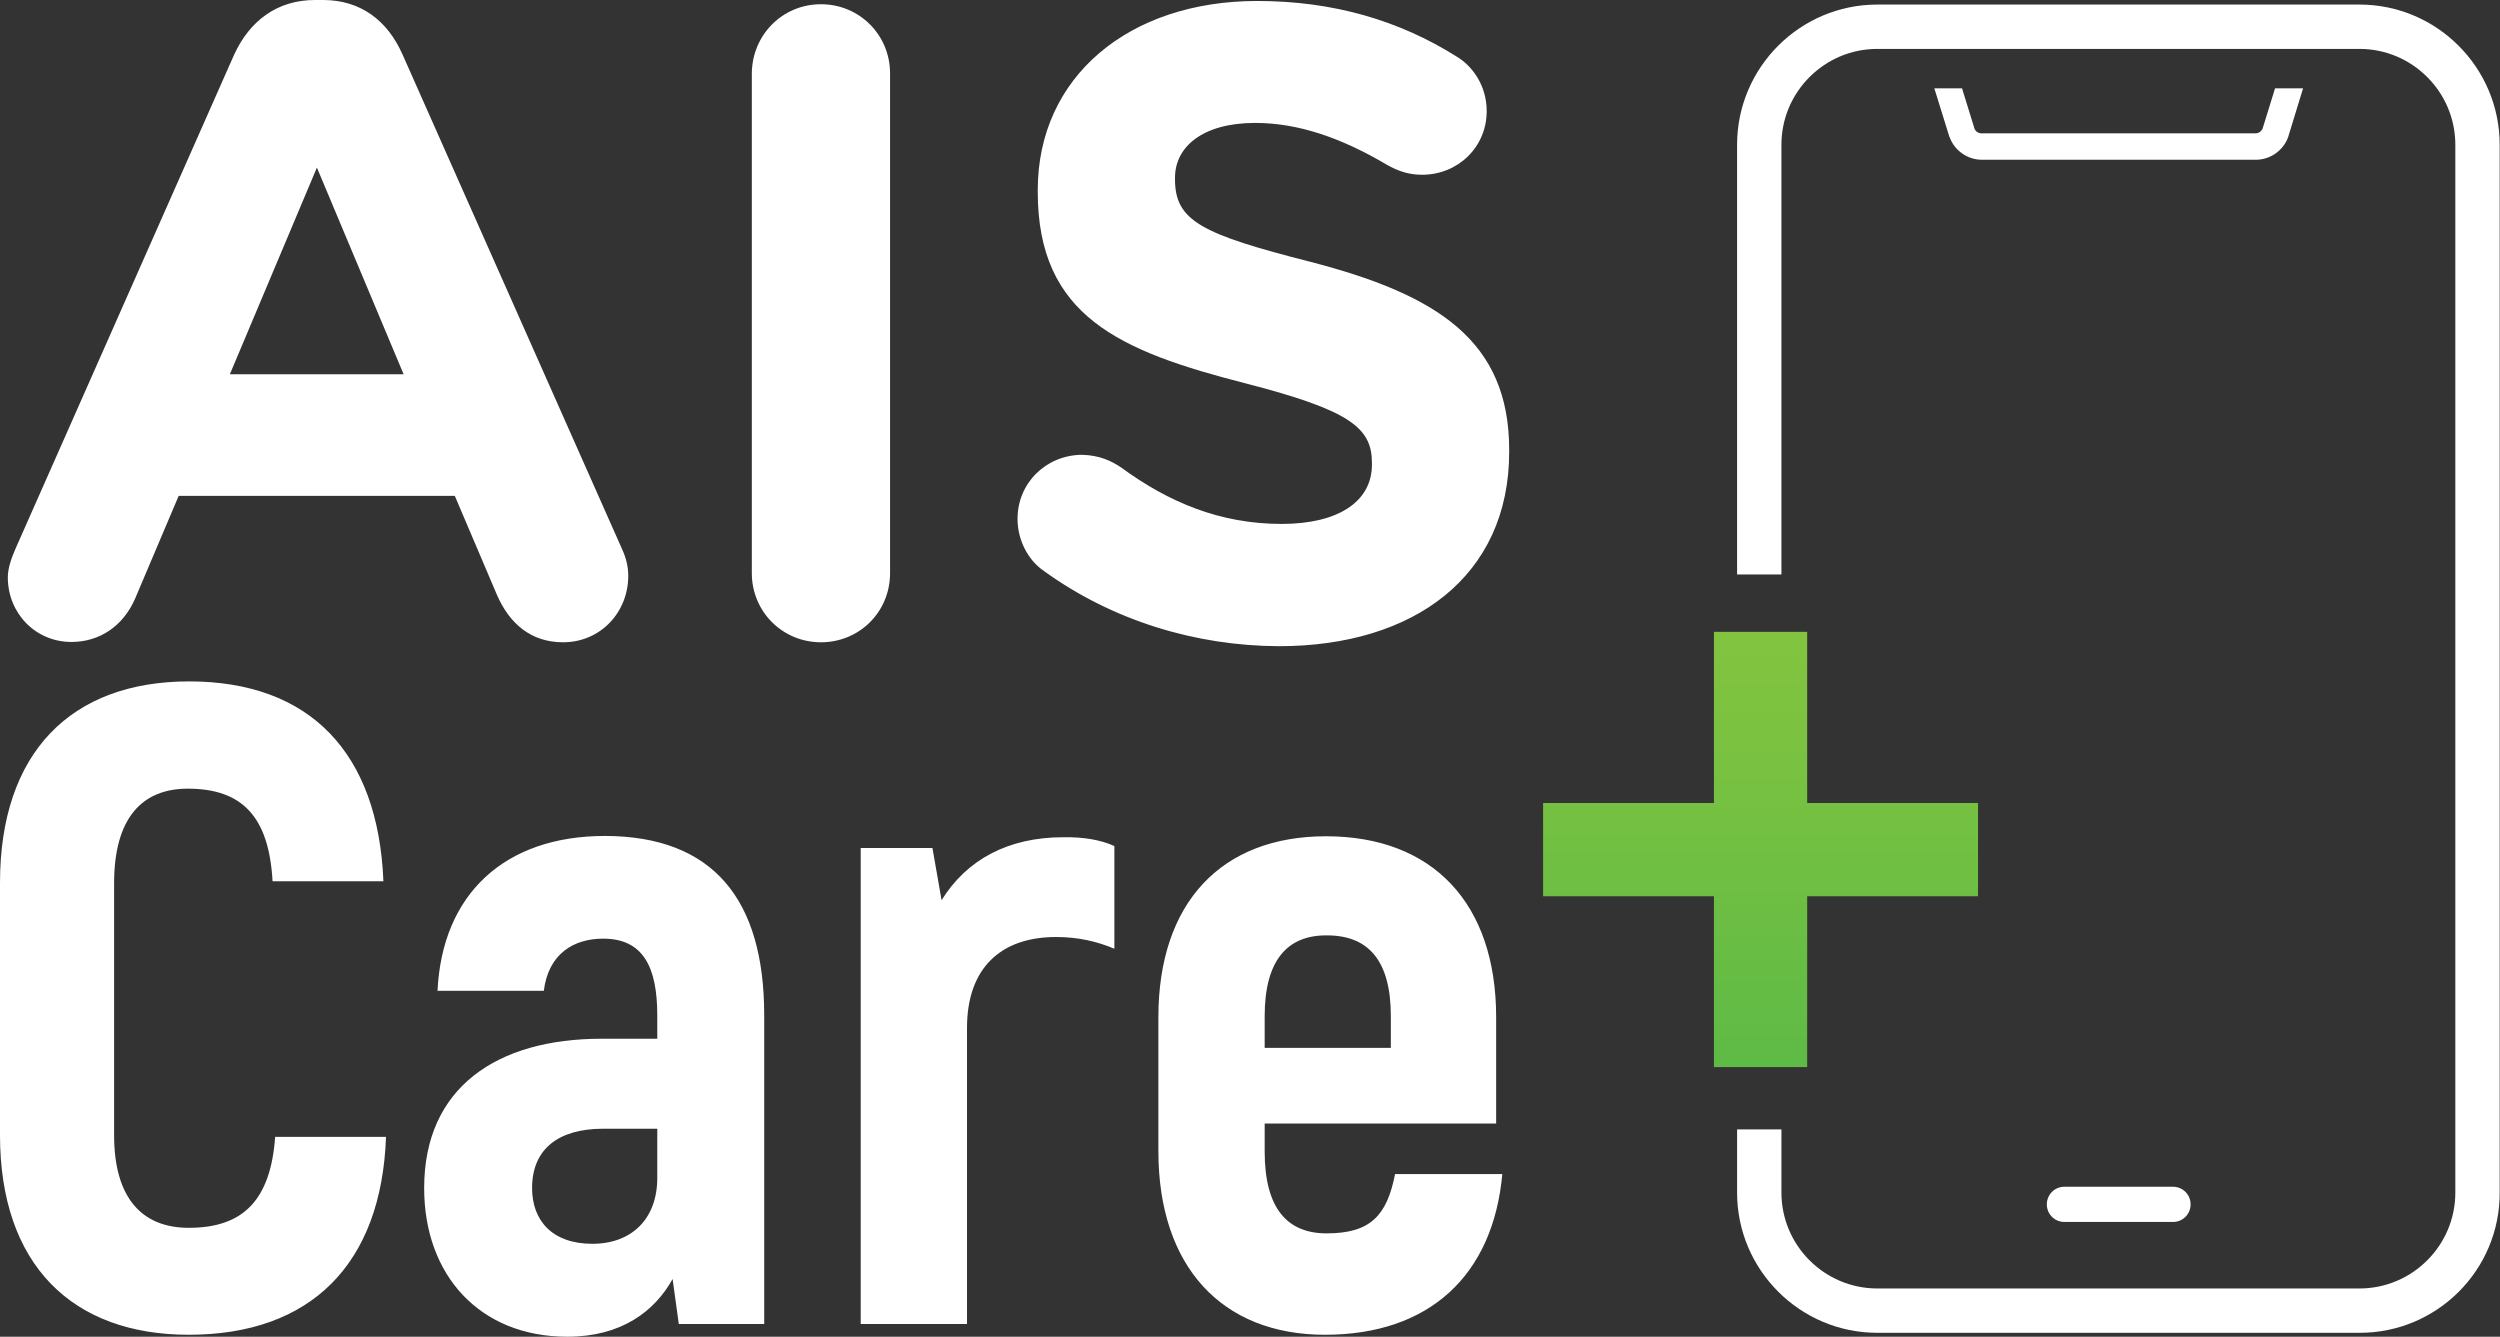
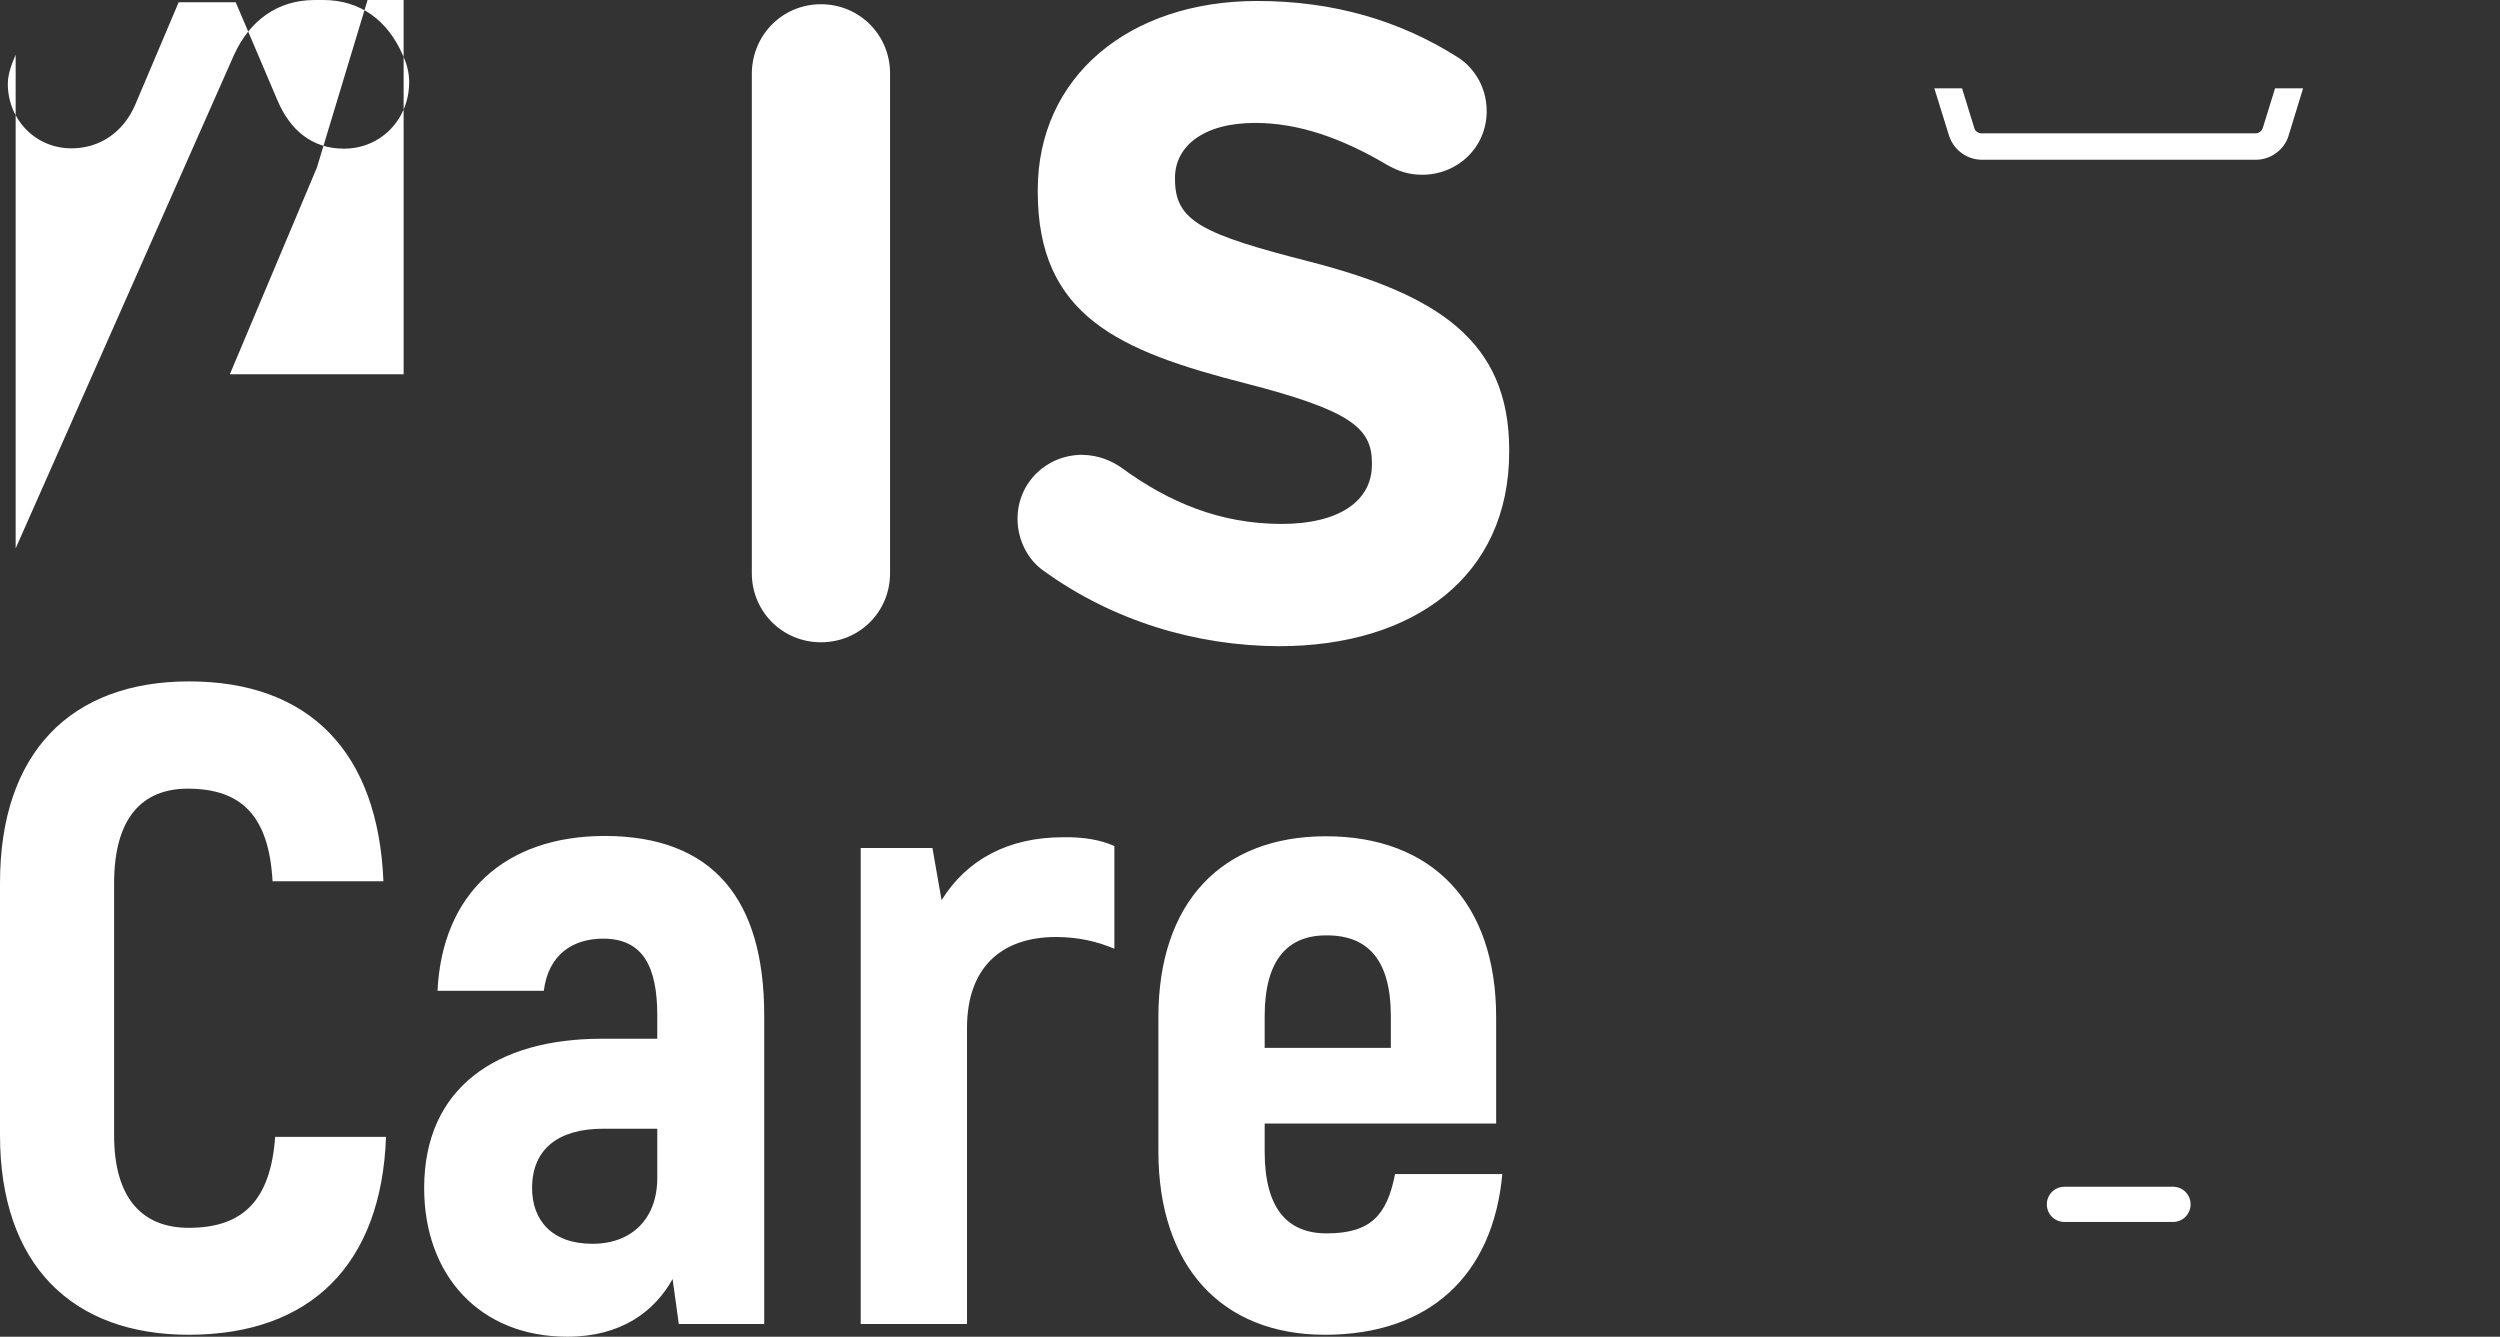
<svg xmlns="http://www.w3.org/2000/svg" version="1.1" id="Layer_1" x="0" y="0" viewBox="0 0 766.8 410" xml:space="preserve">
  <rect x="0" y="0" width="766.8" height="410" fill="#333333" stroke="none" />
  <style>.st0{fill:#fff}</style>
-   <path class="st0" d="M723.8 408.8h-148c-23.7 0-43-19.3-43-43v-19.4h13.6v19.4c0 16.2 13.2 29.4 29.4 29.4h147.9c16.2 0 29.4-13.2 29.4-29.4V44.4c0-16.2-13.2-29.4-29.4-29.4H575.8c-16.2 0-29.4 13.2-29.4 29.4v131.8h-13.6V44.4c0-23.7 19.3-43 43-43h147.9c23.7 0 43 19.3 43 43v321.4c.1 23.7-19.2 43-42.9 43z" />
  <linearGradient id="SVGID_1_" gradientUnits="userSpaceOnUse" x1="540.009" y1="30.48" x2="540.009" y2="373.944">
    <stop offset="0" stop-color="#a5cd39" />
    <stop offset=".216" stop-color="#98ca3b" />
    <stop offset=".613" stop-color="#77c141" />
    <stop offset="1" stop-color="#50b748" />
  </linearGradient>
-   <path fill="url(#SVGID_1_)" d="M606.7 246.3h-52.4v-52.5h-28.6v52.5h-52.4v28.6h52.4v52.4h28.6v-52.4h52.4z" />
-   <path class="st0" d="M666.5 374.8h-33.3c-3 0-5.4-2.4-5.4-5.4 0-3 2.4-5.4 5.4-5.4h33.3c3 0 5.4 2.4 5.4 5.4 0 3-2.4 5.4-5.4 5.4zM4.8 168.2l67-151.4C76.6 6.3 85.1 0 96.6 0h2.5c11.5 0 19.8 6.3 24.4 16.8l67.2 151.4c1.4 3 2 5.7 2 8.4 0 11.3-8.6 20.4-20 20.4-9.9 0-16.5-5.8-20.3-14.6l-12.9-30.3H54.8l-13.4 31.6c-3.6 8.2-10.7 13.2-19.5 13.2-11 0-19.5-8.8-19.5-19.8 0-2.9 1.1-5.9 2.4-8.9m119-53.4L97.2 51.4l-26.7 63.4h53.3zM320 175c-4.7-3.3-7.9-9.3-7.9-15.9 0-10.9 8.7-19.5 19.7-19.6 5.5.1 9.3 2 12.1 3.9 14.6 10.7 30.4 17.3 49.2 17.3 17.3 0 27.7-6.8 27.7-18.2v-.5c0-10.7-6.5-16.1-38.7-24.4-38.7-9.9-63.8-20.6-63.8-58.8v-.5c0-34.8 28-58 67.3-58 23.4 0 43.6 6 61.1 17 4.6 2.7 9.3 8.6 9.3 16.8 0 11-8.8 19.5-19.8 19.5-4.1 0-7.3-1.1-10.7-3-14-8.3-27.3-12.9-40.5-12.9-16.2 0-24.6 7.4-24.6 16.8v.5c0 12.8 8.2 16.8 41.5 25.3 39 10.1 61 24.2 61 57.7v.6c0 38.1-29.2 59.6-70.6 59.6-25.4-.1-50.9-7.7-72.3-23.2M230.6 22.5c.1-11.8 9.4-21.2 21.2-21.2 11.8 0 21.2 9.4 21.2 21.2v153.3c0 11.9-9.4 21.2-21.2 21.2-11.8 0-21.2-9.4-21.2-21.2V22.5zM0 348.1v-77.3c0-40 21.8-61.8 58-61.8 37 0 58 21.8 59.6 61.3h-34c-1.1-19.9-9.4-28.4-26-28.4-14.1 0-22.6 9.1-22.6 29v77.3c0 19.3 8.6 28.4 22.9 28.4 16.8 0 25.1-8.6 26.5-27.9h34c-1.4 39.2-23.2 60.7-60.5 60.7-35.8 0-57.9-21.5-57.9-61.3zm234.4-36.7v94.7h-26.2l-1.9-13.8c-5.5 9.9-15.7 17.7-32.3 17.7-26.8 0-43.9-18.8-43.9-45.6 0-30.9 22.4-45.8 54.4-45.8h17.1v-7.2c0-14.9-4.4-23.5-16.6-23.5-9.1 0-16.8 4.7-18.2 16h-32.6c1.4-29.5 20.4-47.5 51.4-47.5 33.1.1 48.8 19.4 48.8 55zm-32.9 34.8H185c-13.8 0-21.8 6.3-21.8 18.2 0 9.9 6.1 17.1 18.5 17.1 12.1 0 19.9-7.7 19.9-20.2v-15.1zm140.3-86.7V291c-5.2-2.2-11-3.6-17.9-3.6-16.8 0-27.3 9.4-27.3 27.9v90.8H264v-146h22l2.8 16c7.7-12.4 20.4-19.3 37.3-19.3 6.3-.1 11.5.8 15.7 2.7zm119 100.5c-2.8 31.2-22.4 49.4-54.4 49.4-31.7 0-51.1-21-51.1-56.3V312c0-35.1 19.3-55.5 51.4-55.5 32.6 0 52.2 20.4 52.2 55.5v32.6h-71v8.6c0 17.4 6.9 25.1 19 25.1 13.5 0 18.5-5.5 21-18.2h32.9zm-72.9-48.3v9.7h38.7v-9.7c0-17.1-6.9-24.8-19.6-24.8-12.2-.1-19.1 7.7-19.1 24.8zM697.8 27.1L694 39.4c-.4.9-1.2 1.5-2.2 1.5h-84c-1 0-1.9-.6-2.2-1.5l-3.8-12.3h-8.5l4.6 14.8.1.2c1.5 4.1 5.5 6.9 9.9 6.9h84c4.4 0 8.4-2.8 9.9-6.9l4.6-15h-8.6z" />
+   <path class="st0" d="M666.5 374.8h-33.3c-3 0-5.4-2.4-5.4-5.4 0-3 2.4-5.4 5.4-5.4h33.3c3 0 5.4 2.4 5.4 5.4 0 3-2.4 5.4-5.4 5.4zM4.8 168.2l67-151.4C76.6 6.3 85.1 0 96.6 0h2.5c11.5 0 19.8 6.3 24.4 16.8c1.4 3 2 5.7 2 8.4 0 11.3-8.6 20.4-20 20.4-9.9 0-16.5-5.8-20.3-14.6l-12.9-30.3H54.8l-13.4 31.6c-3.6 8.2-10.7 13.2-19.5 13.2-11 0-19.5-8.8-19.5-19.8 0-2.9 1.1-5.9 2.4-8.9m119-53.4L97.2 51.4l-26.7 63.4h53.3zM320 175c-4.7-3.3-7.9-9.3-7.9-15.9 0-10.9 8.7-19.5 19.7-19.6 5.5.1 9.3 2 12.1 3.9 14.6 10.7 30.4 17.3 49.2 17.3 17.3 0 27.7-6.8 27.7-18.2v-.5c0-10.7-6.5-16.1-38.7-24.4-38.7-9.9-63.8-20.6-63.8-58.8v-.5c0-34.8 28-58 67.3-58 23.4 0 43.6 6 61.1 17 4.6 2.7 9.3 8.6 9.3 16.8 0 11-8.8 19.5-19.8 19.5-4.1 0-7.3-1.1-10.7-3-14-8.3-27.3-12.9-40.5-12.9-16.2 0-24.6 7.4-24.6 16.8v.5c0 12.8 8.2 16.8 41.5 25.3 39 10.1 61 24.2 61 57.7v.6c0 38.1-29.2 59.6-70.6 59.6-25.4-.1-50.9-7.7-72.3-23.2M230.6 22.5c.1-11.8 9.4-21.2 21.2-21.2 11.8 0 21.2 9.4 21.2 21.2v153.3c0 11.9-9.4 21.2-21.2 21.2-11.8 0-21.2-9.4-21.2-21.2V22.5zM0 348.1v-77.3c0-40 21.8-61.8 58-61.8 37 0 58 21.8 59.6 61.3h-34c-1.1-19.9-9.4-28.4-26-28.4-14.1 0-22.6 9.1-22.6 29v77.3c0 19.3 8.6 28.4 22.9 28.4 16.8 0 25.1-8.6 26.5-27.9h34c-1.4 39.2-23.2 60.7-60.5 60.7-35.8 0-57.9-21.5-57.9-61.3zm234.4-36.7v94.7h-26.2l-1.9-13.8c-5.5 9.9-15.7 17.7-32.3 17.7-26.8 0-43.9-18.8-43.9-45.6 0-30.9 22.4-45.8 54.4-45.8h17.1v-7.2c0-14.9-4.4-23.5-16.6-23.5-9.1 0-16.8 4.7-18.2 16h-32.6c1.4-29.5 20.4-47.5 51.4-47.5 33.1.1 48.8 19.4 48.8 55zm-32.9 34.8H185c-13.8 0-21.8 6.3-21.8 18.2 0 9.9 6.1 17.1 18.5 17.1 12.1 0 19.9-7.7 19.9-20.2v-15.1zm140.3-86.7V291c-5.2-2.2-11-3.6-17.9-3.6-16.8 0-27.3 9.4-27.3 27.9v90.8H264v-146h22l2.8 16c7.7-12.4 20.4-19.3 37.3-19.3 6.3-.1 11.5.8 15.7 2.7zm119 100.5c-2.8 31.2-22.4 49.4-54.4 49.4-31.7 0-51.1-21-51.1-56.3V312c0-35.1 19.3-55.5 51.4-55.5 32.6 0 52.2 20.4 52.2 55.5v32.6h-71v8.6c0 17.4 6.9 25.1 19 25.1 13.5 0 18.5-5.5 21-18.2h32.9zm-72.9-48.3v9.7h38.7v-9.7c0-17.1-6.9-24.8-19.6-24.8-12.2-.1-19.1 7.7-19.1 24.8zM697.8 27.1L694 39.4c-.4.9-1.2 1.5-2.2 1.5h-84c-1 0-1.9-.6-2.2-1.5l-3.8-12.3h-8.5l4.6 14.8.1.2c1.5 4.1 5.5 6.9 9.9 6.9h84c4.4 0 8.4-2.8 9.9-6.9l4.6-15h-8.6z" />
</svg>